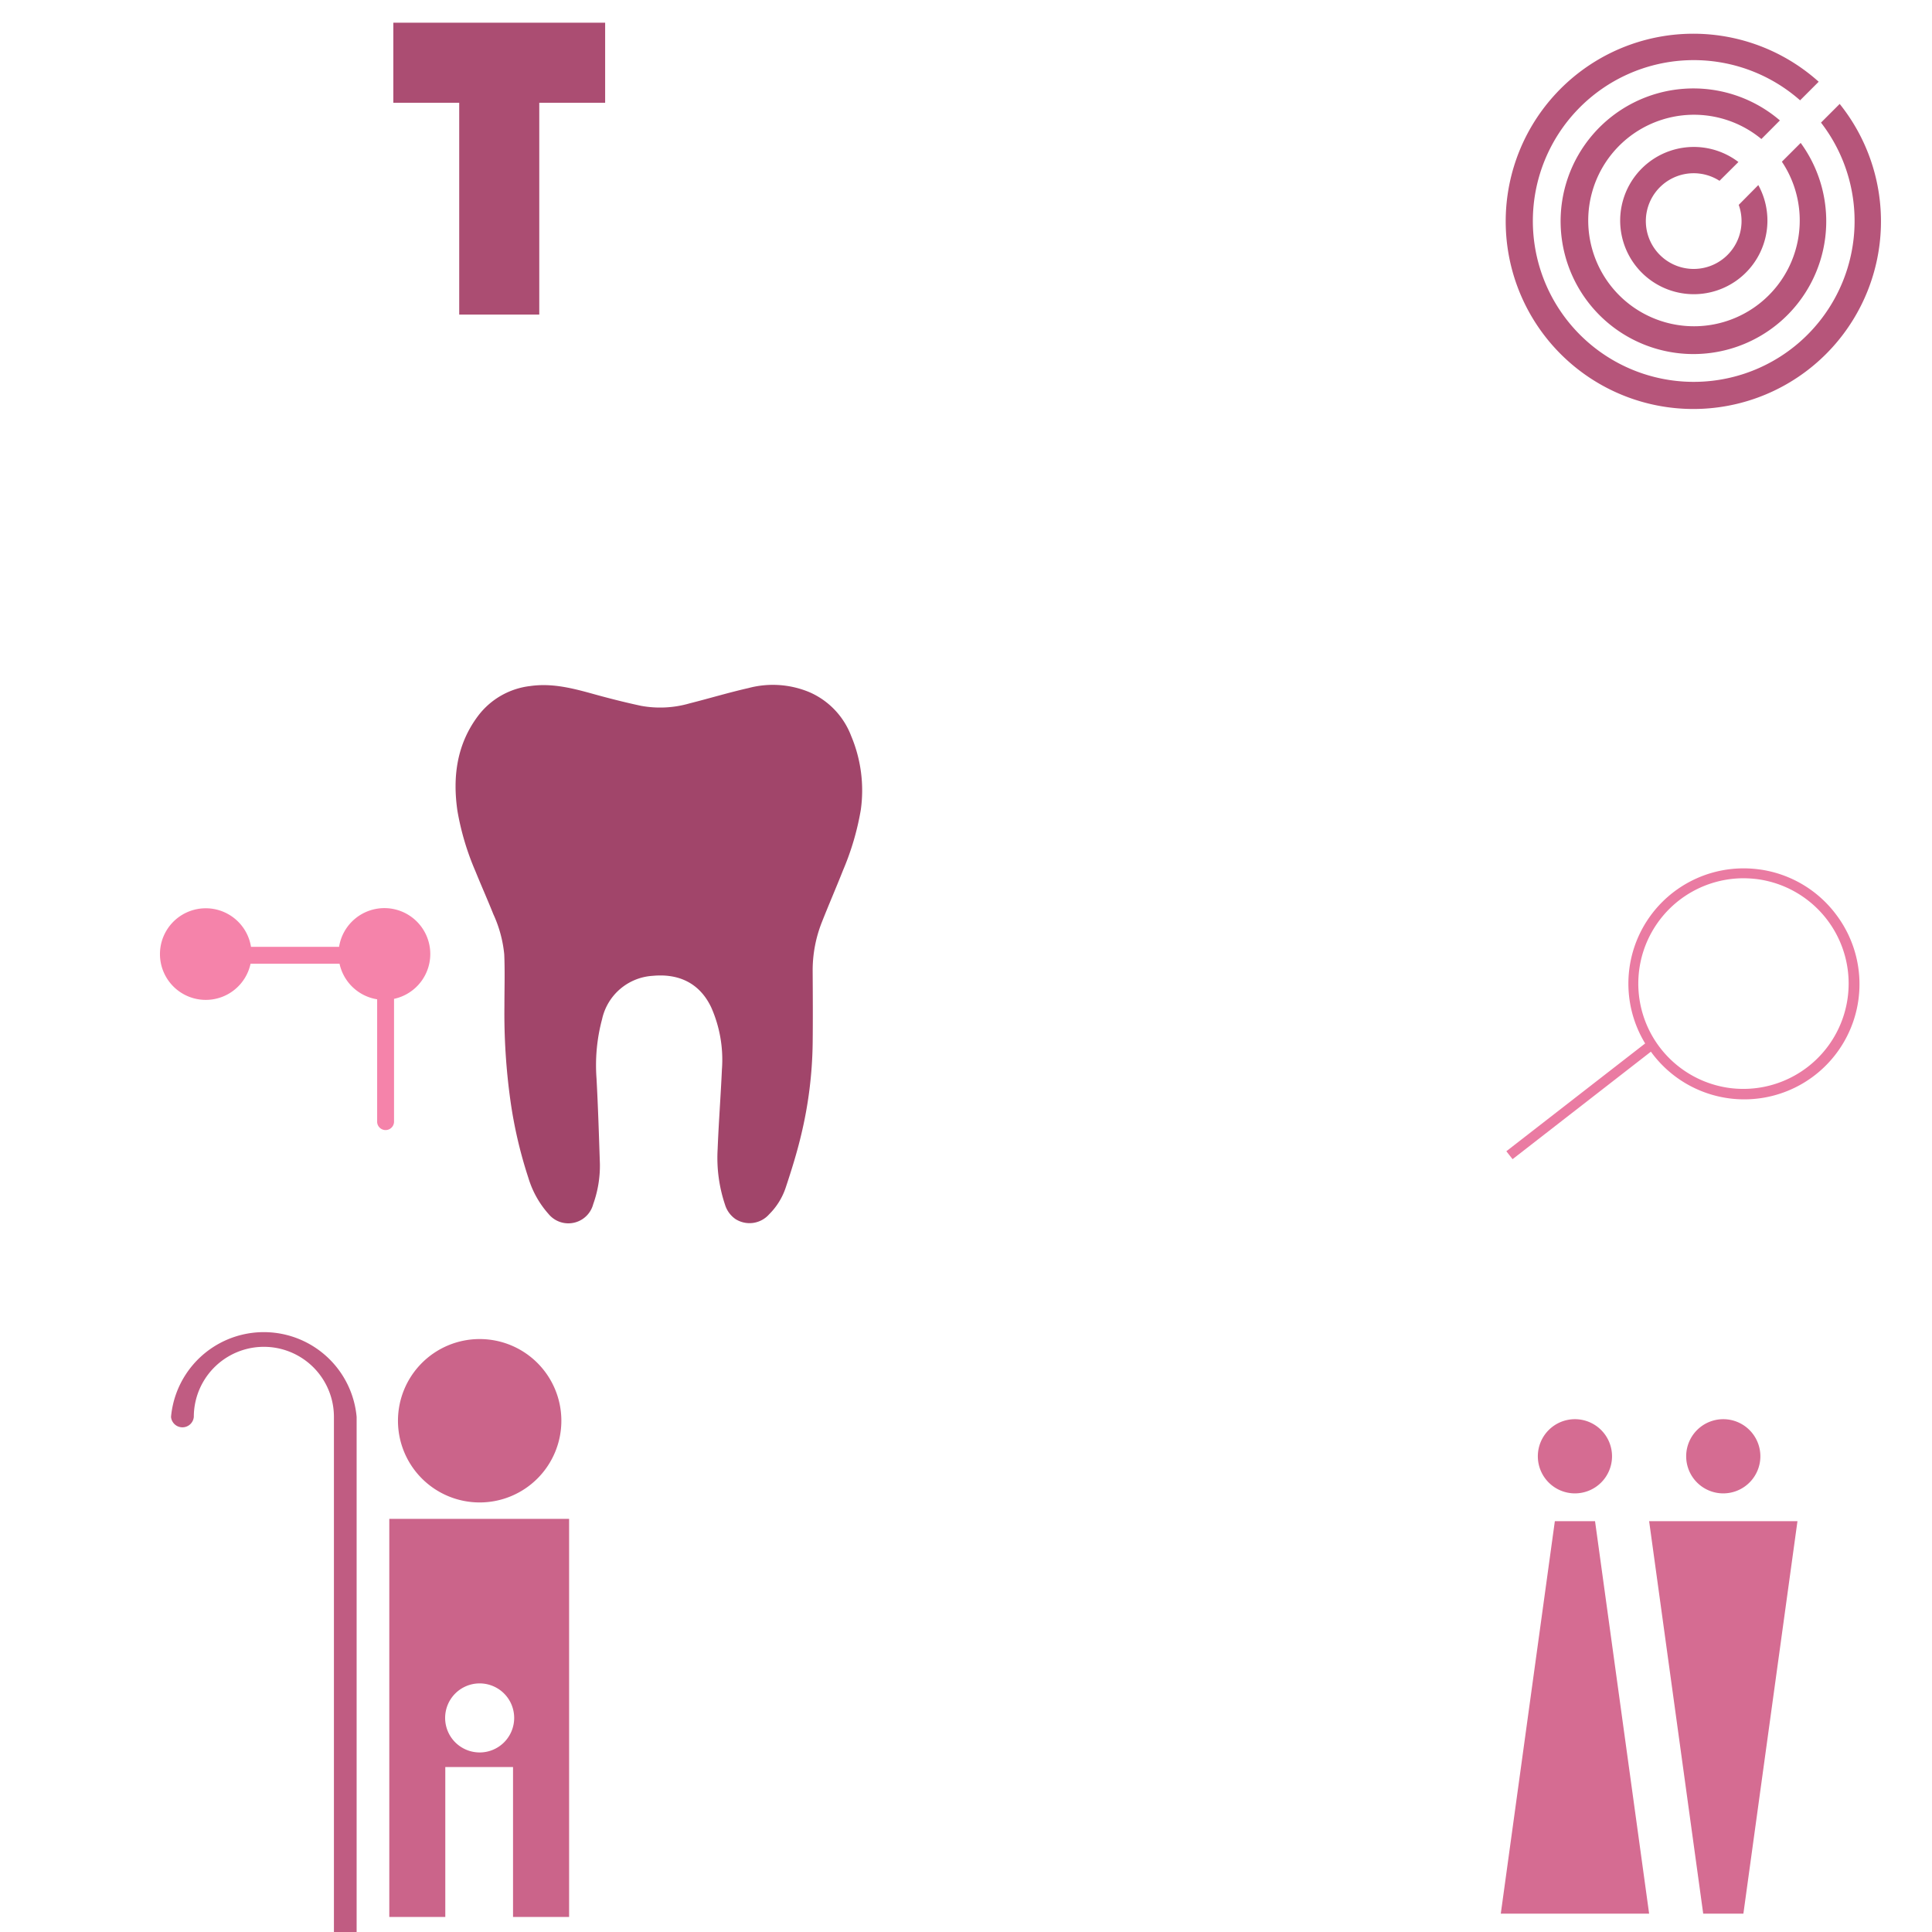
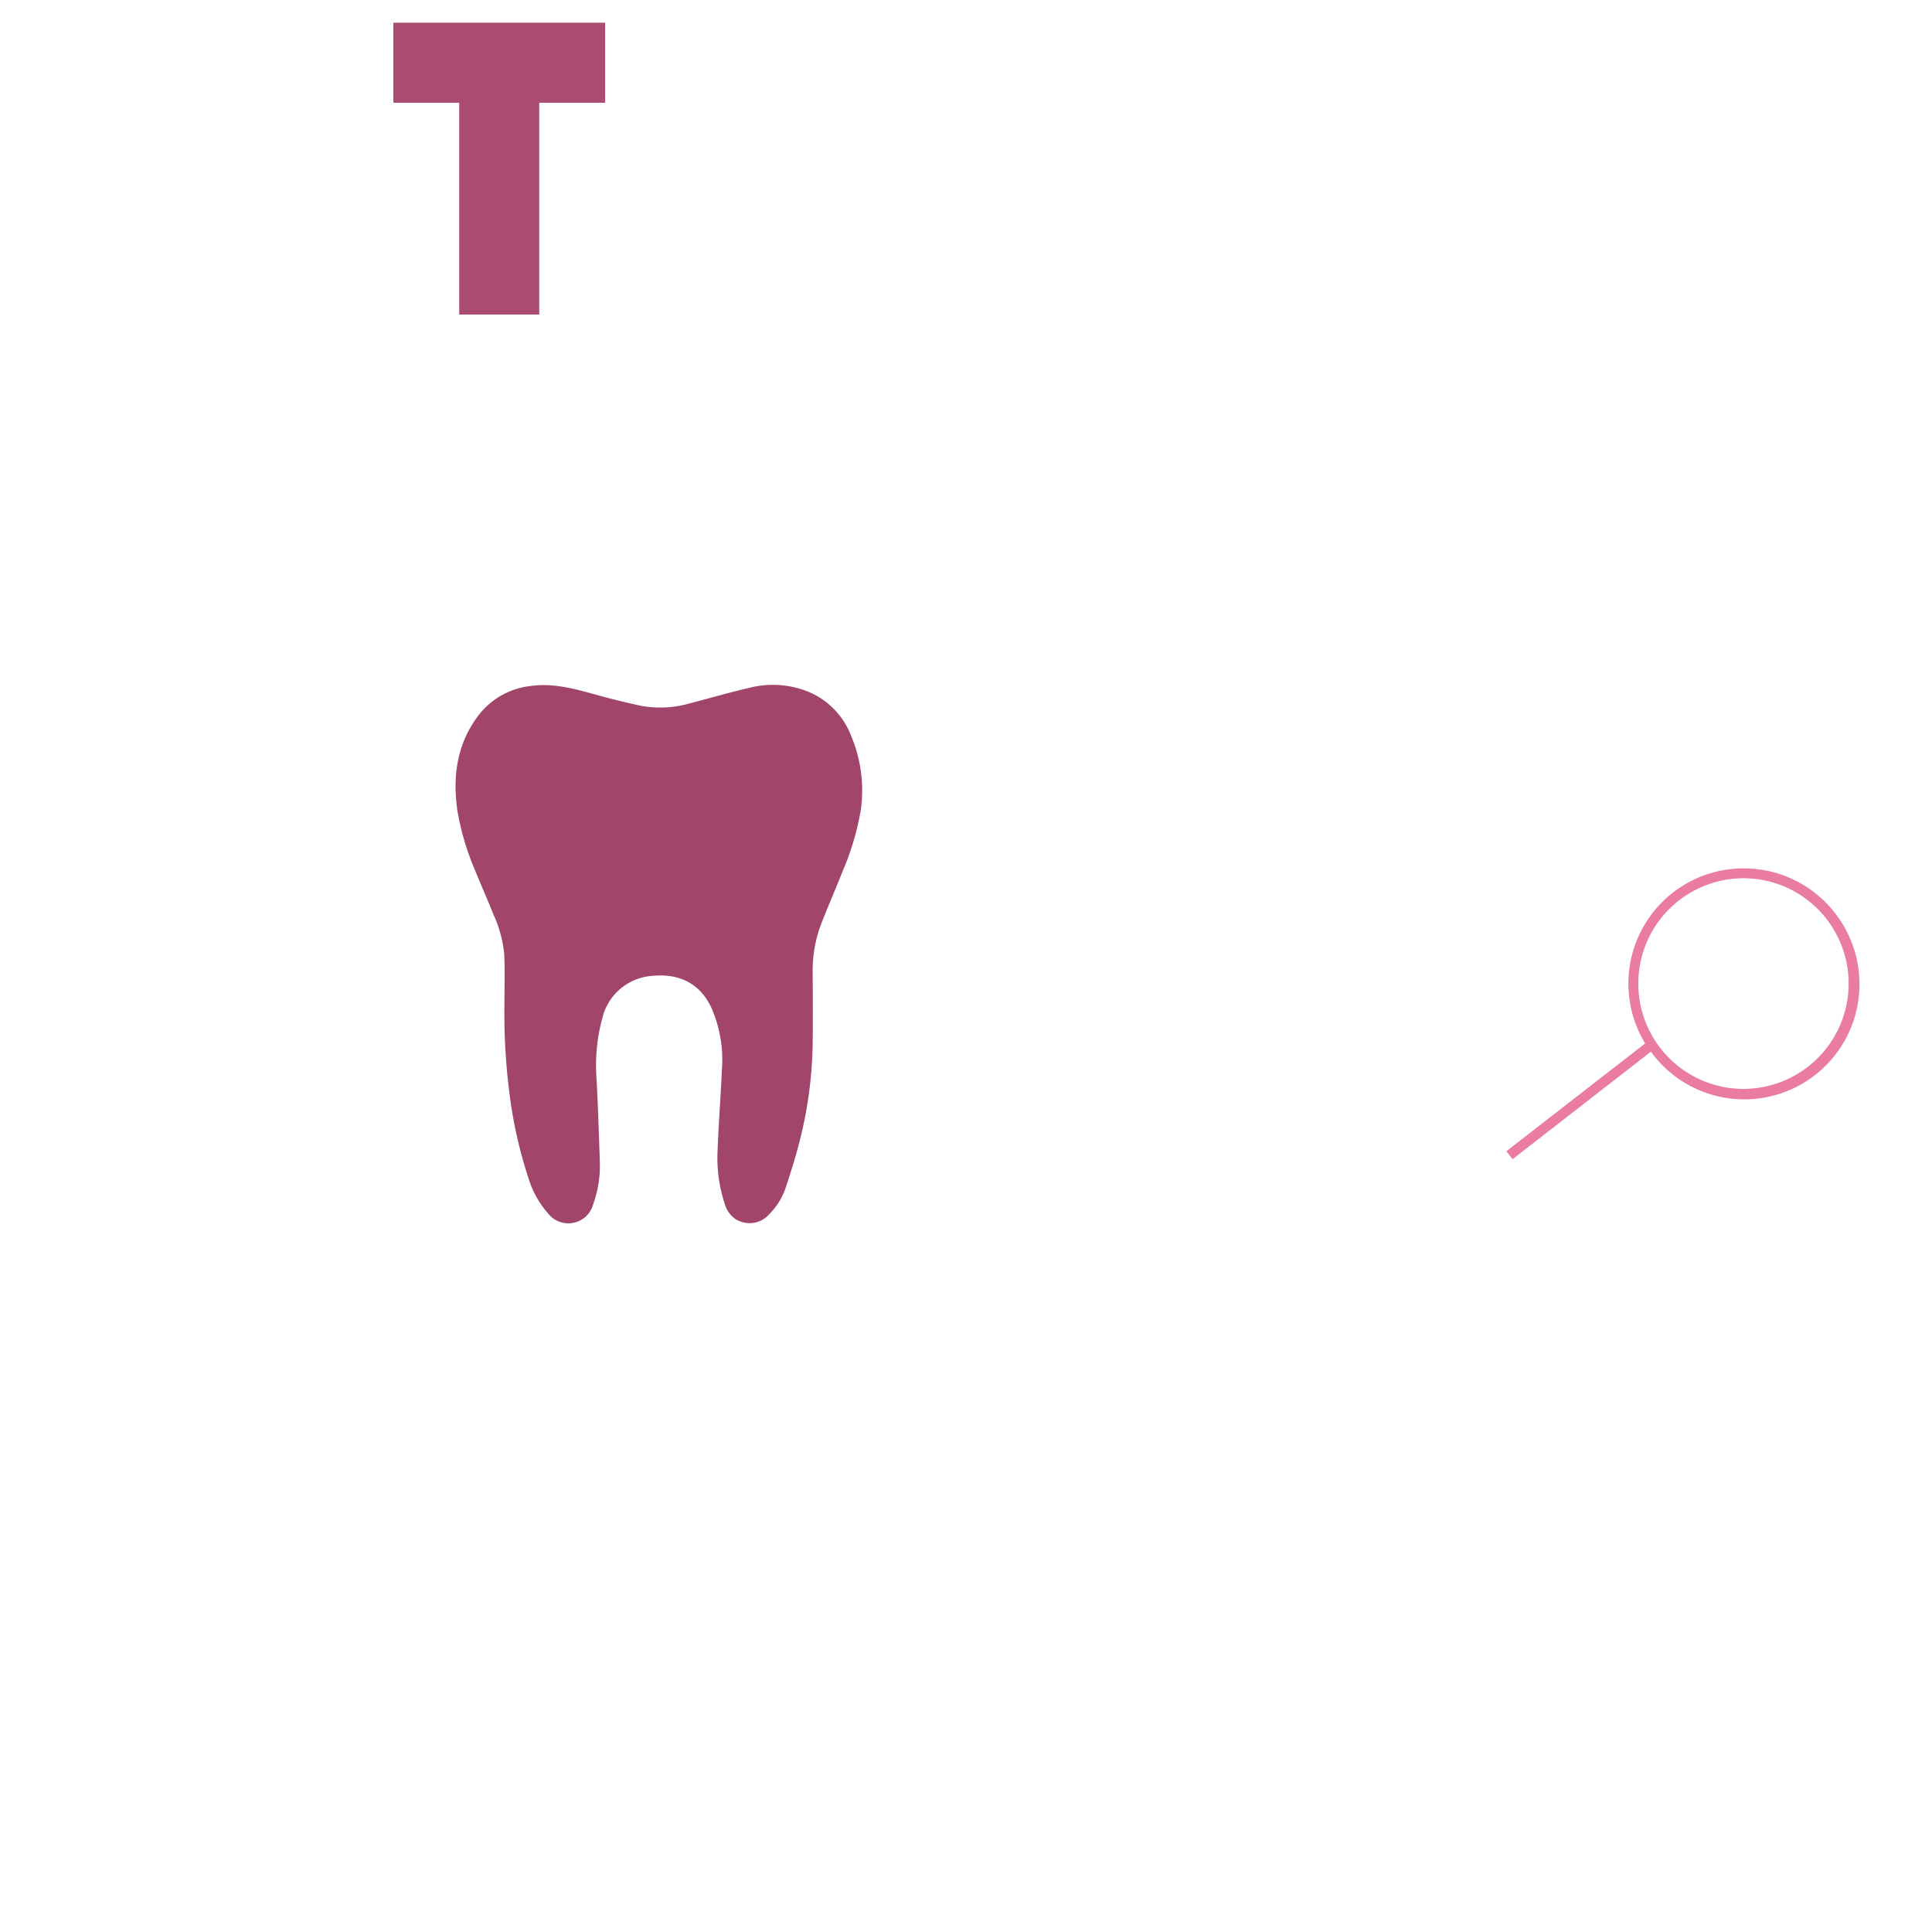
<svg xmlns="http://www.w3.org/2000/svg" viewBox="0 0 500 500" style="background-color: rgba(255, 147, 186, 0.3)" width="125" height="125">
  <g transform="translate(99.612,5.876) scale(1.5)">
    <path d="M38,0v13.813h-11.366v36.545h-13.813v-36.545h-11.366v-13.813z" style="fill: rgb(171, 77, 114);" />
  </g>
  <g transform="translate(388.568,5.227) scale(1.3)">
-     <path d="M66,65a37.353,37.353,0,1,1,-2.841,-52.749l-3.7,3.7a32.025,32.025,0,1,0,4.159,4.436l3.721,-3.718a37.354,37.354,0,0,1,-1.339,48.331zm1.338,-48.332h0l0,-0.006zm-32.291,14.362a9.528,9.528,0,0,1,8.368,0.943l3.763,-3.743a14.657,14.657,0,1,0,3.961,4.595l-3.9,3.941a9.526,9.526,0,1,1,-12.19,-5.736zm-16.893,-8.22a26.44,26.44,0,1,0,41.421,1.62l-3.743,3.74a21.053,21.053,0,1,1,-4.08,-4.516l3.684,-3.7a26.44,26.44,0,0,0,-37.282,2.856z" style="fill: rgb(182, 85, 122);" />
-   </g>
+     </g>
  <g transform="translate(32.295,336.688) scale(1.5)">
-     <path d="M40,20v90.732h-3.917v-90.732a12.087,12.087,0,0,0,-24.174,0a1.973,1.973,0,0,1,-3.931,0a16.077,16.077,0,0,1,32.022,0z" style="fill: rgb(192, 92, 130);" />
-   </g>
+     </g>
  <g transform="translate(100.749,344.08) scale(1)">
-     <path d="M0,49v103.02h14.494v-38.794h17.53v38.794h14.511v-103.02zm23.386,60.451a8.934,8.934,0,1,1,8.934,-8.934a8.934,8.934,0,0,1,-8.934,8.937zm-21.141,-85.842a21.143,21.143,0,1,1,21.143,21.143a21.143,21.143,0,0,1,-21.143,-21.14z" style="fill: rgb(203, 100, 138);" />
-   </g>
+     </g>
  <g transform="translate(388.382,367.284) scale(1.2)">
-     <path d="M64,22l-11.663,84.643h-8.665l-11.663,-84.643zm-16,-6a8,8,0,1,0,-8,-8a8,8,0,0,0,8.005,8.002zm-36.324,6l-11.658,84.643h31.991l-11.663,-84.643zm4.332,-6a8,8,0,1,0,-8,-8a8,8,0,0,0,8.005,8.002z" style="fill: rgb(213, 108, 146);" />
-   </g>
+     </g>
  <g transform="translate(118.777,177.576) scale(2)">
    <path d="M52,16a34.811,34.811,0,0,1,-2.29,7.8c-0.9,2.276,-1.878,4.523,-2.773,6.8a16.929,16.929,0,0,0,-1.166,6.354c0.018,3.082,0.035,6.163,0,9.245a53.766,53.766,0,0,1,-1.486,11.859c-0.544,2.3,-1.253,4.572,-2,6.82a8.763,8.763,0,0,1,-2.147,3.464a3.384,3.384,0,0,1,-4.362,0.612a3.5,3.5,0,0,1,-1.347,-1.857a19.046,19.046,0,0,1,-0.955,-7.192c0.133,-3.438,0.4,-6.872,0.554,-10.31a16.73,16.73,0,0,0,-1.377,-8.011c-1.519,-3.219,-4.281,-4.412,-7.572,-4.1a7.15,7.15,0,0,0,-6.556,5.6a23,23,0,0,0,-0.722,7.677c0.2,3.683,0.314,7.372,0.437,11.059a14.753,14.753,0,0,1,-0.864,5.205a3.324,3.324,0,0,1,-5.8,1.255a12.369,12.369,0,0,1,-2.589,-4.646a57.858,57.858,0,0,1,-2.313,-9.919a81.544,81.544,0,0,1,-0.789,-12.343c0,-2.224,0.073,-4.452,-0.023,-6.671a16.148,16.148,0,0,0,-1.414,-5.2c-0.737,-1.851,-1.552,-3.672,-2.3,-5.521a34.435,34.435,0,0,1,-2.344,-7.845c-0.641,-4.412,-0.08,-8.635,2.681,-12.3a9.874,9.874,0,0,1,6.761,-3.852c2.805,-0.4,5.472,0.286,8.141,1.028c2.048,0.569,4.113,1.091,6.191,1.537a13.7,13.7,0,0,0,6.27,-0.32c2.541,-0.641,5.054,-1.4,7.608,-1.979a12.269,12.269,0,0,1,7.939,0.549a10.083,10.083,0,0,1,5.358,5.645a18.139,18.139,0,0,1,1.249,9.557z" style="fill: rgb(161, 69, 106);" />
  </g>
  <g transform="translate(388.091,224.561) scale(1.5)">
    <path d="M58,8a19.882,19.882,0,0,0,-13.143,-7.7h-0.033a19.881,19.881,0,0,0,-19.708,30.021l-23.95,18.6l1.076,1.367l23.864,-18.546c0.064,0.075,0.118,0.161,0.183,0.247a19.881,19.881,0,1,0,31.711,-23.987zm-18.378,30a18.175,18.175,0,0,1,2.447,-36.179a20.023,20.023,0,0,1,2.519,0.172a18.174,18.174,0,0,1,-4.966,36.007z" style="fill: rgb(234, 123, 162);" />
  </g>
  <g transform="translate(38.807,231.473) scale(1.4)">
-     <path d="M42,42v-22.609a8.485,8.485,0,0,1,-6.955,-6.579h-16.448a8.468,8.468,0,1,1,0.083,-3.119h16.281a8.482,8.482,0,1,1,10.16,9.615v22.692a1.562,1.562,0,0,1,-3.125,0z" style="fill: rgb(245, 131, 170);" />
-   </g>
+     </g>
</svg>